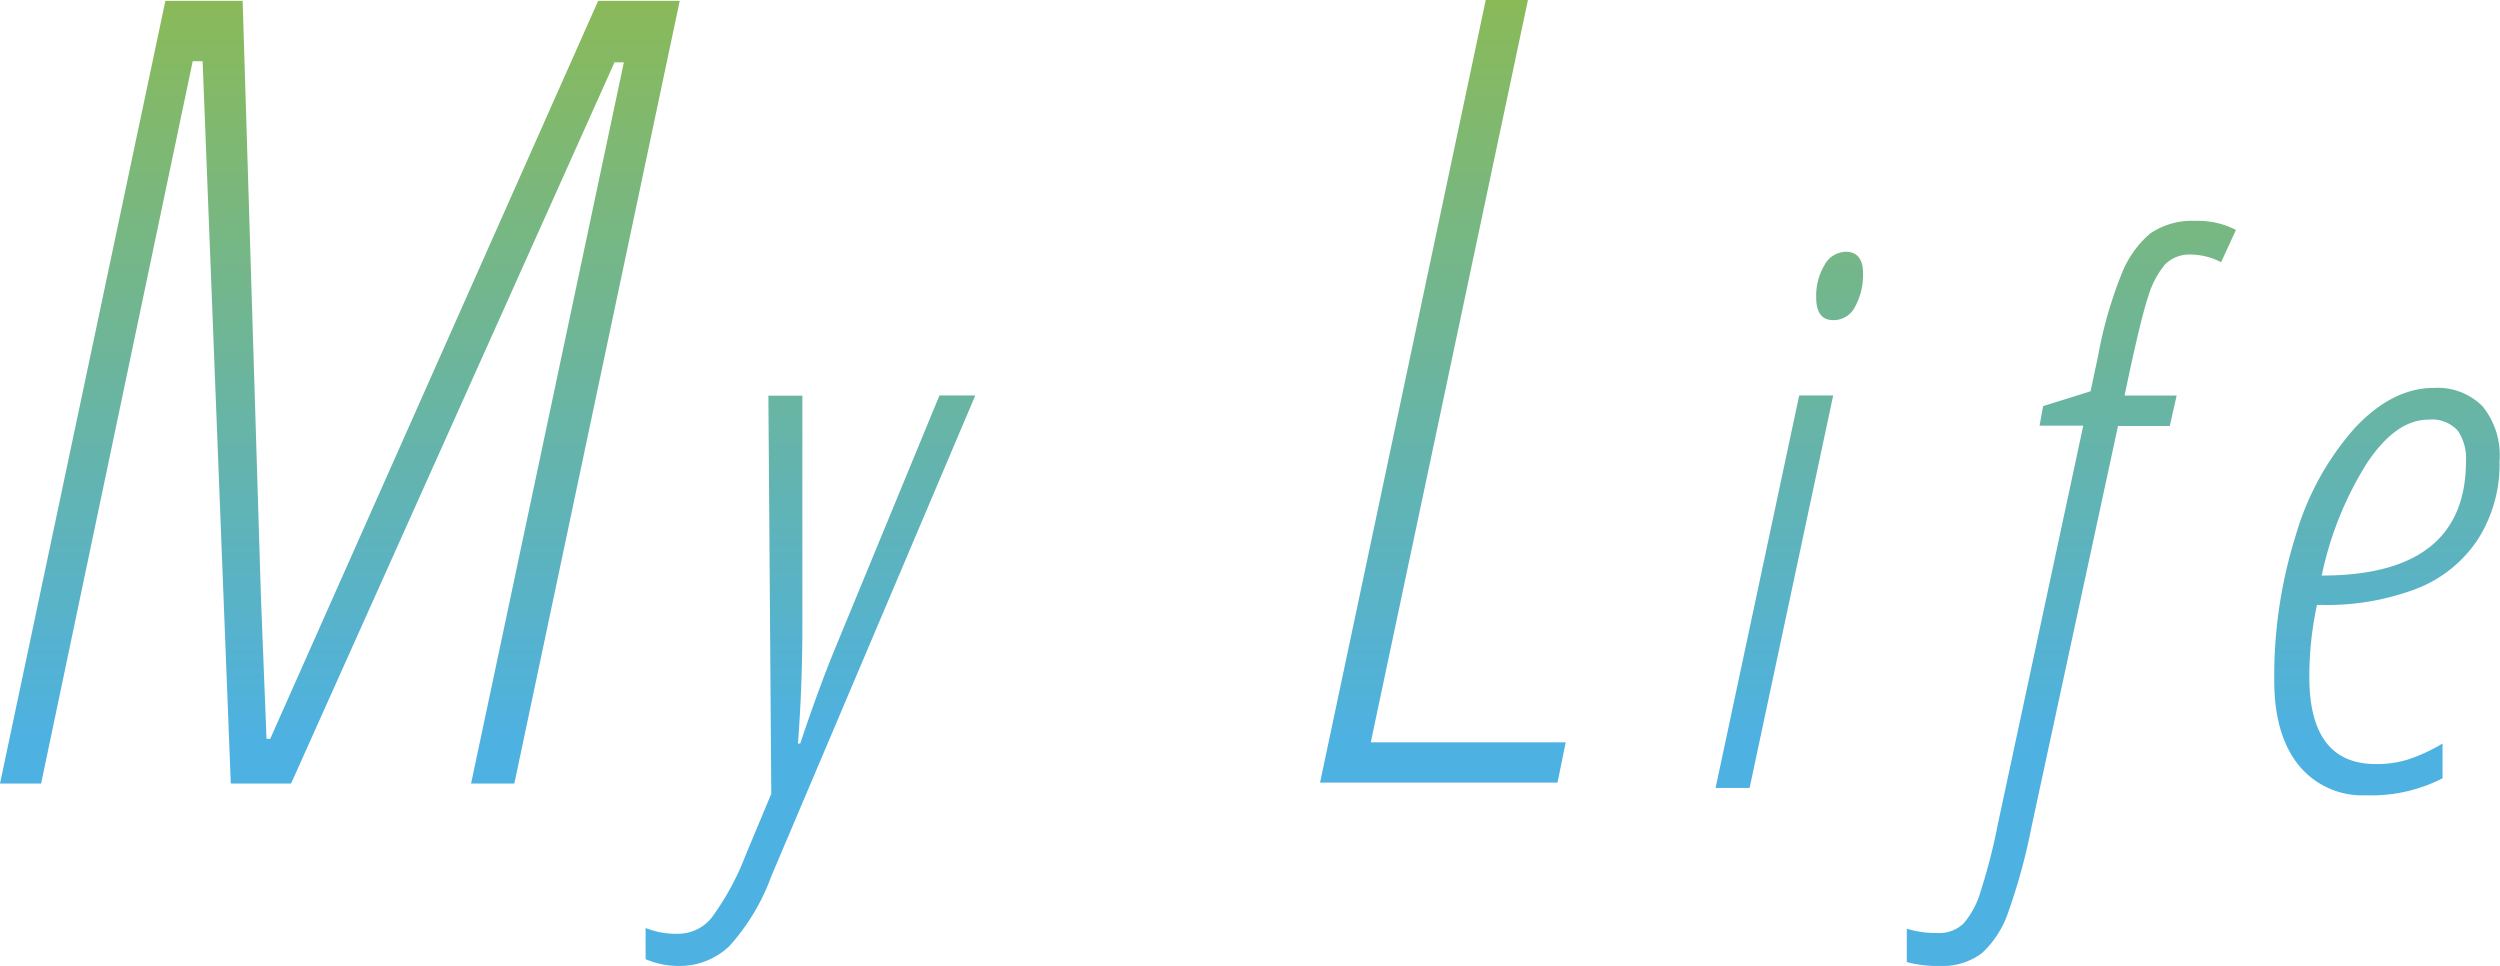
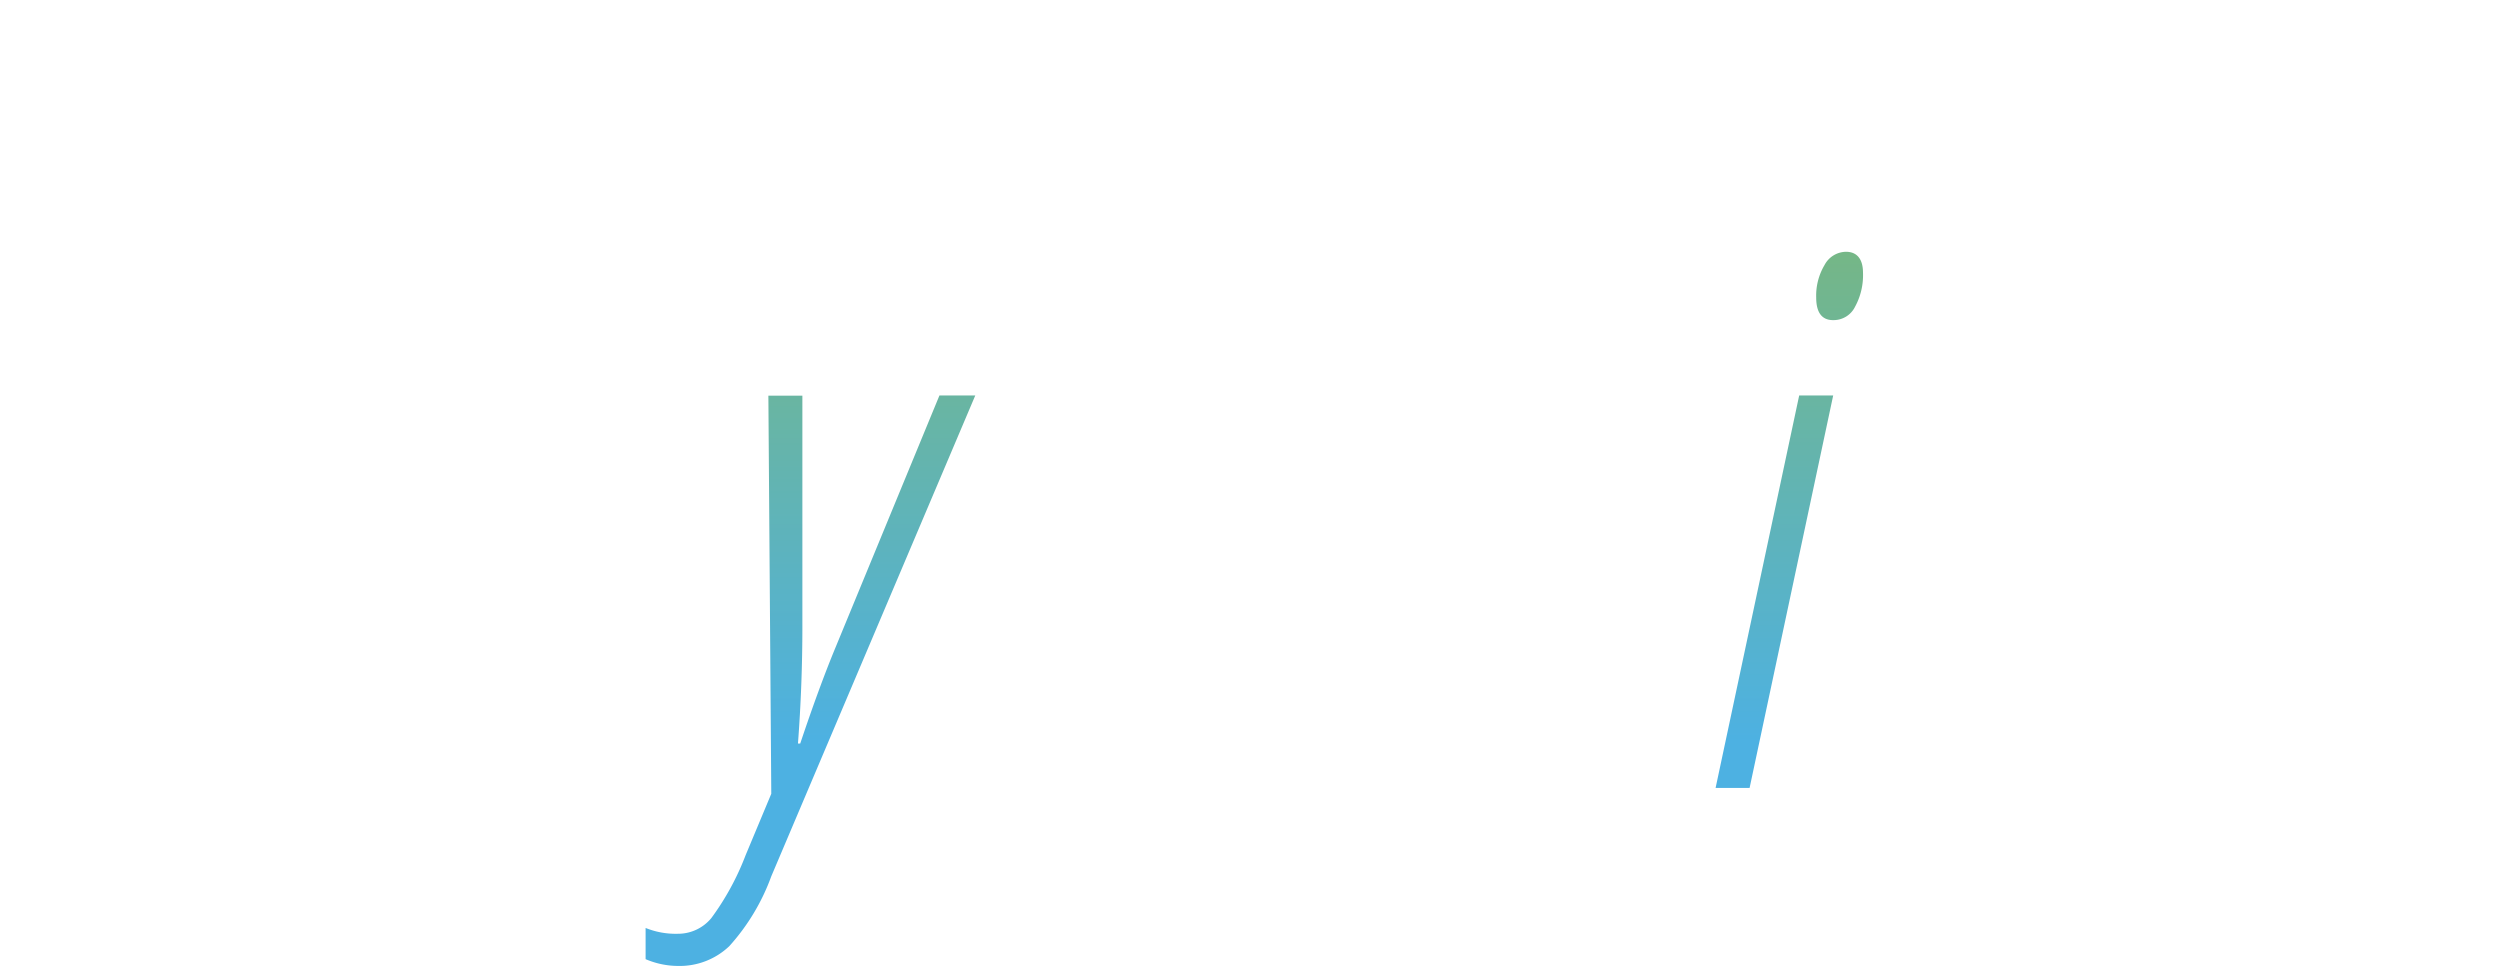
<svg xmlns="http://www.w3.org/2000/svg" xmlns:xlink="http://www.w3.org/1999/xlink" viewBox="0 0 232.34 89.77">
  <defs>
    <style>.cls-1{fill:url(#名称未設定グラデーション_13);}.cls-2{fill:url(#名称未設定グラデーション_13-2);}.cls-3{fill:url(#名称未設定グラデーション_13-3);}.cls-4{fill:url(#名称未設定グラデーション_13-4);}.cls-5{fill:url(#名称未設定グラデーション_13-5);}.cls-6{fill:url(#名称未設定グラデーション_13-6);}</style>
    <linearGradient id="名称未設定グラデーション_13" x1="75.28" y1="68.9" x2="75.28" y2="-3.66" gradientUnits="userSpaceOnUse">
      <stop offset="0" stop-color="#4db1e2" />
      <stop offset="1" stop-color="#8dba50" />
    </linearGradient>
    <linearGradient id="名称未設定グラデーション_13-2" x1="134.09" y1="68.9" x2="134.09" y2="-3.66" xlink:href="#名称未設定グラデーション_13" />
    <linearGradient id="名称未設定グラデーション_13-3" x1="166.28" y1="68.9" x2="166.28" y2="-3.66" xlink:href="#名称未設定グラデーション_13" />
    <linearGradient id="名称未設定グラデーション_13-4" x1="192.54" y1="68.9" x2="192.54" y2="-3.66" xlink:href="#名称未設定グラデーション_13" />
    <linearGradient id="名称未設定グラデーション_13-5" x1="221.85" y1="68.9" x2="221.85" y2="-3.66" xlink:href="#名称未設定グラデーション_13" />
    <linearGradient id="名称未設定グラデーション_13-6" x1="31.58" y1="68.9" x2="31.58" y2="-3.66" xlink:href="#名称未設定グラデーション_13" />
  </defs>
  <title>mylife_tit</title>
  <g id="レイヤー_2" data-name="レイヤー 2">
    <g id="レイヤー_1-2" data-name="レイヤー 1">
      <path class="cls-1" d="M63,89.77a7.69,7.69,0,0,1-3-.63v-2.9a7.42,7.42,0,0,0,3,.54,4,4,0,0,0,3.11-1.46,24.61,24.61,0,0,0,3.18-5.83l2.39-5.72-.27-37h3.16V58.24q0,5.41-.41,10.86h.21q1.77-5.28,3.26-8.88l9.68-23.47h3.33L71.68,81.44a19.75,19.75,0,0,1-3.9,6.49A6.68,6.68,0,0,1,63,89.77Z" />
-       <path class="cls-2" d="M122.68,72.73h22.07l.76-3.74H127.4l.12-.6L142,0h-3.92Z" />
      <path class="cls-3" d="M162.6,73.23h-3.16l7.77-36.48h3.16Zm6.19-45.59a5.55,5.55,0,0,1,.77-3,2.29,2.29,0,0,1,2-1.24c1,0,1.58.65,1.58,1.95a6.13,6.13,0,0,1-.74,3.16,2.22,2.22,0,0,1-1.95,1.24C169.34,29.79,168.79,29.08,168.79,27.64Z" />
-       <path class="cls-4" d="M180.21,89.77a10.7,10.7,0,0,1-3-.36v-3.1a9.1,9.1,0,0,0,2.82.4,3.27,3.27,0,0,0,2.46-.89,8,8,0,0,0,1.59-3,54.89,54.89,0,0,0,1.6-6.26l7.93-37h-4.06l.33-1.82,4.41-1.38.7-3.29a38.86,38.86,0,0,1,2.14-7.5,9.49,9.49,0,0,1,2.7-3.87,6.91,6.91,0,0,1,4.24-1.17,7.59,7.59,0,0,1,3.73.84l-1.38,3a6.15,6.15,0,0,0-2.75-.71,3.23,3.23,0,0,0-2.44.89,8.35,8.35,0,0,0-1.58,3c-.48,1.41-1.22,4.48-2.2,9.21h4.84l-.64,2.83h-4.81L188.81,76.8a55.39,55.39,0,0,1-2.18,8,9.12,9.12,0,0,1-2.46,3.8A6.14,6.14,0,0,1,180.21,89.77Z" />
-       <path class="cls-5" d="M219.9,73.91a7.6,7.6,0,0,1-6.28-2.81c-1.5-1.87-2.26-4.49-2.26-7.85a43.57,43.57,0,0,1,2-13.5,25.85,25.85,0,0,1,5.51-10q3.48-3.7,7.32-3.7a5.9,5.9,0,0,1,4.52,1.7,7.25,7.25,0,0,1,1.59,5.12,13,13,0,0,1-2,7.23,12,12,0,0,1-5.71,4.61,23.43,23.43,0,0,1-8.86,1.51h-.4a31.56,31.56,0,0,0-.71,6.69q0,8.1,6.19,8.1a9.92,9.92,0,0,0,3-.43A16.14,16.14,0,0,0,227,69.1v3.23A14.43,14.43,0,0,1,219.9,73.91ZM225.69,39c-2,0-3.89,1.32-5.69,4a31.83,31.83,0,0,0-4.23,10.49q13.41,0,13.41-10.66a4.62,4.62,0,0,0-.75-2.79A3.24,3.24,0,0,0,225.69,39Z" />
-       <polygon class="cls-6" points="43.78 72.82 47.8 72.82 63.17 0.08 55.59 0.08 25.11 68.67 24.77 68.67 24.25 55.48 22.55 0.08 15.37 0.08 0 72.82 3.82 72.82 17.91 5.69 18.83 5.69 21.45 72.82 27.05 72.82 57.11 5.79 57.98 5.79 43.78 72.82" />
    </g>
  </g>
</svg>